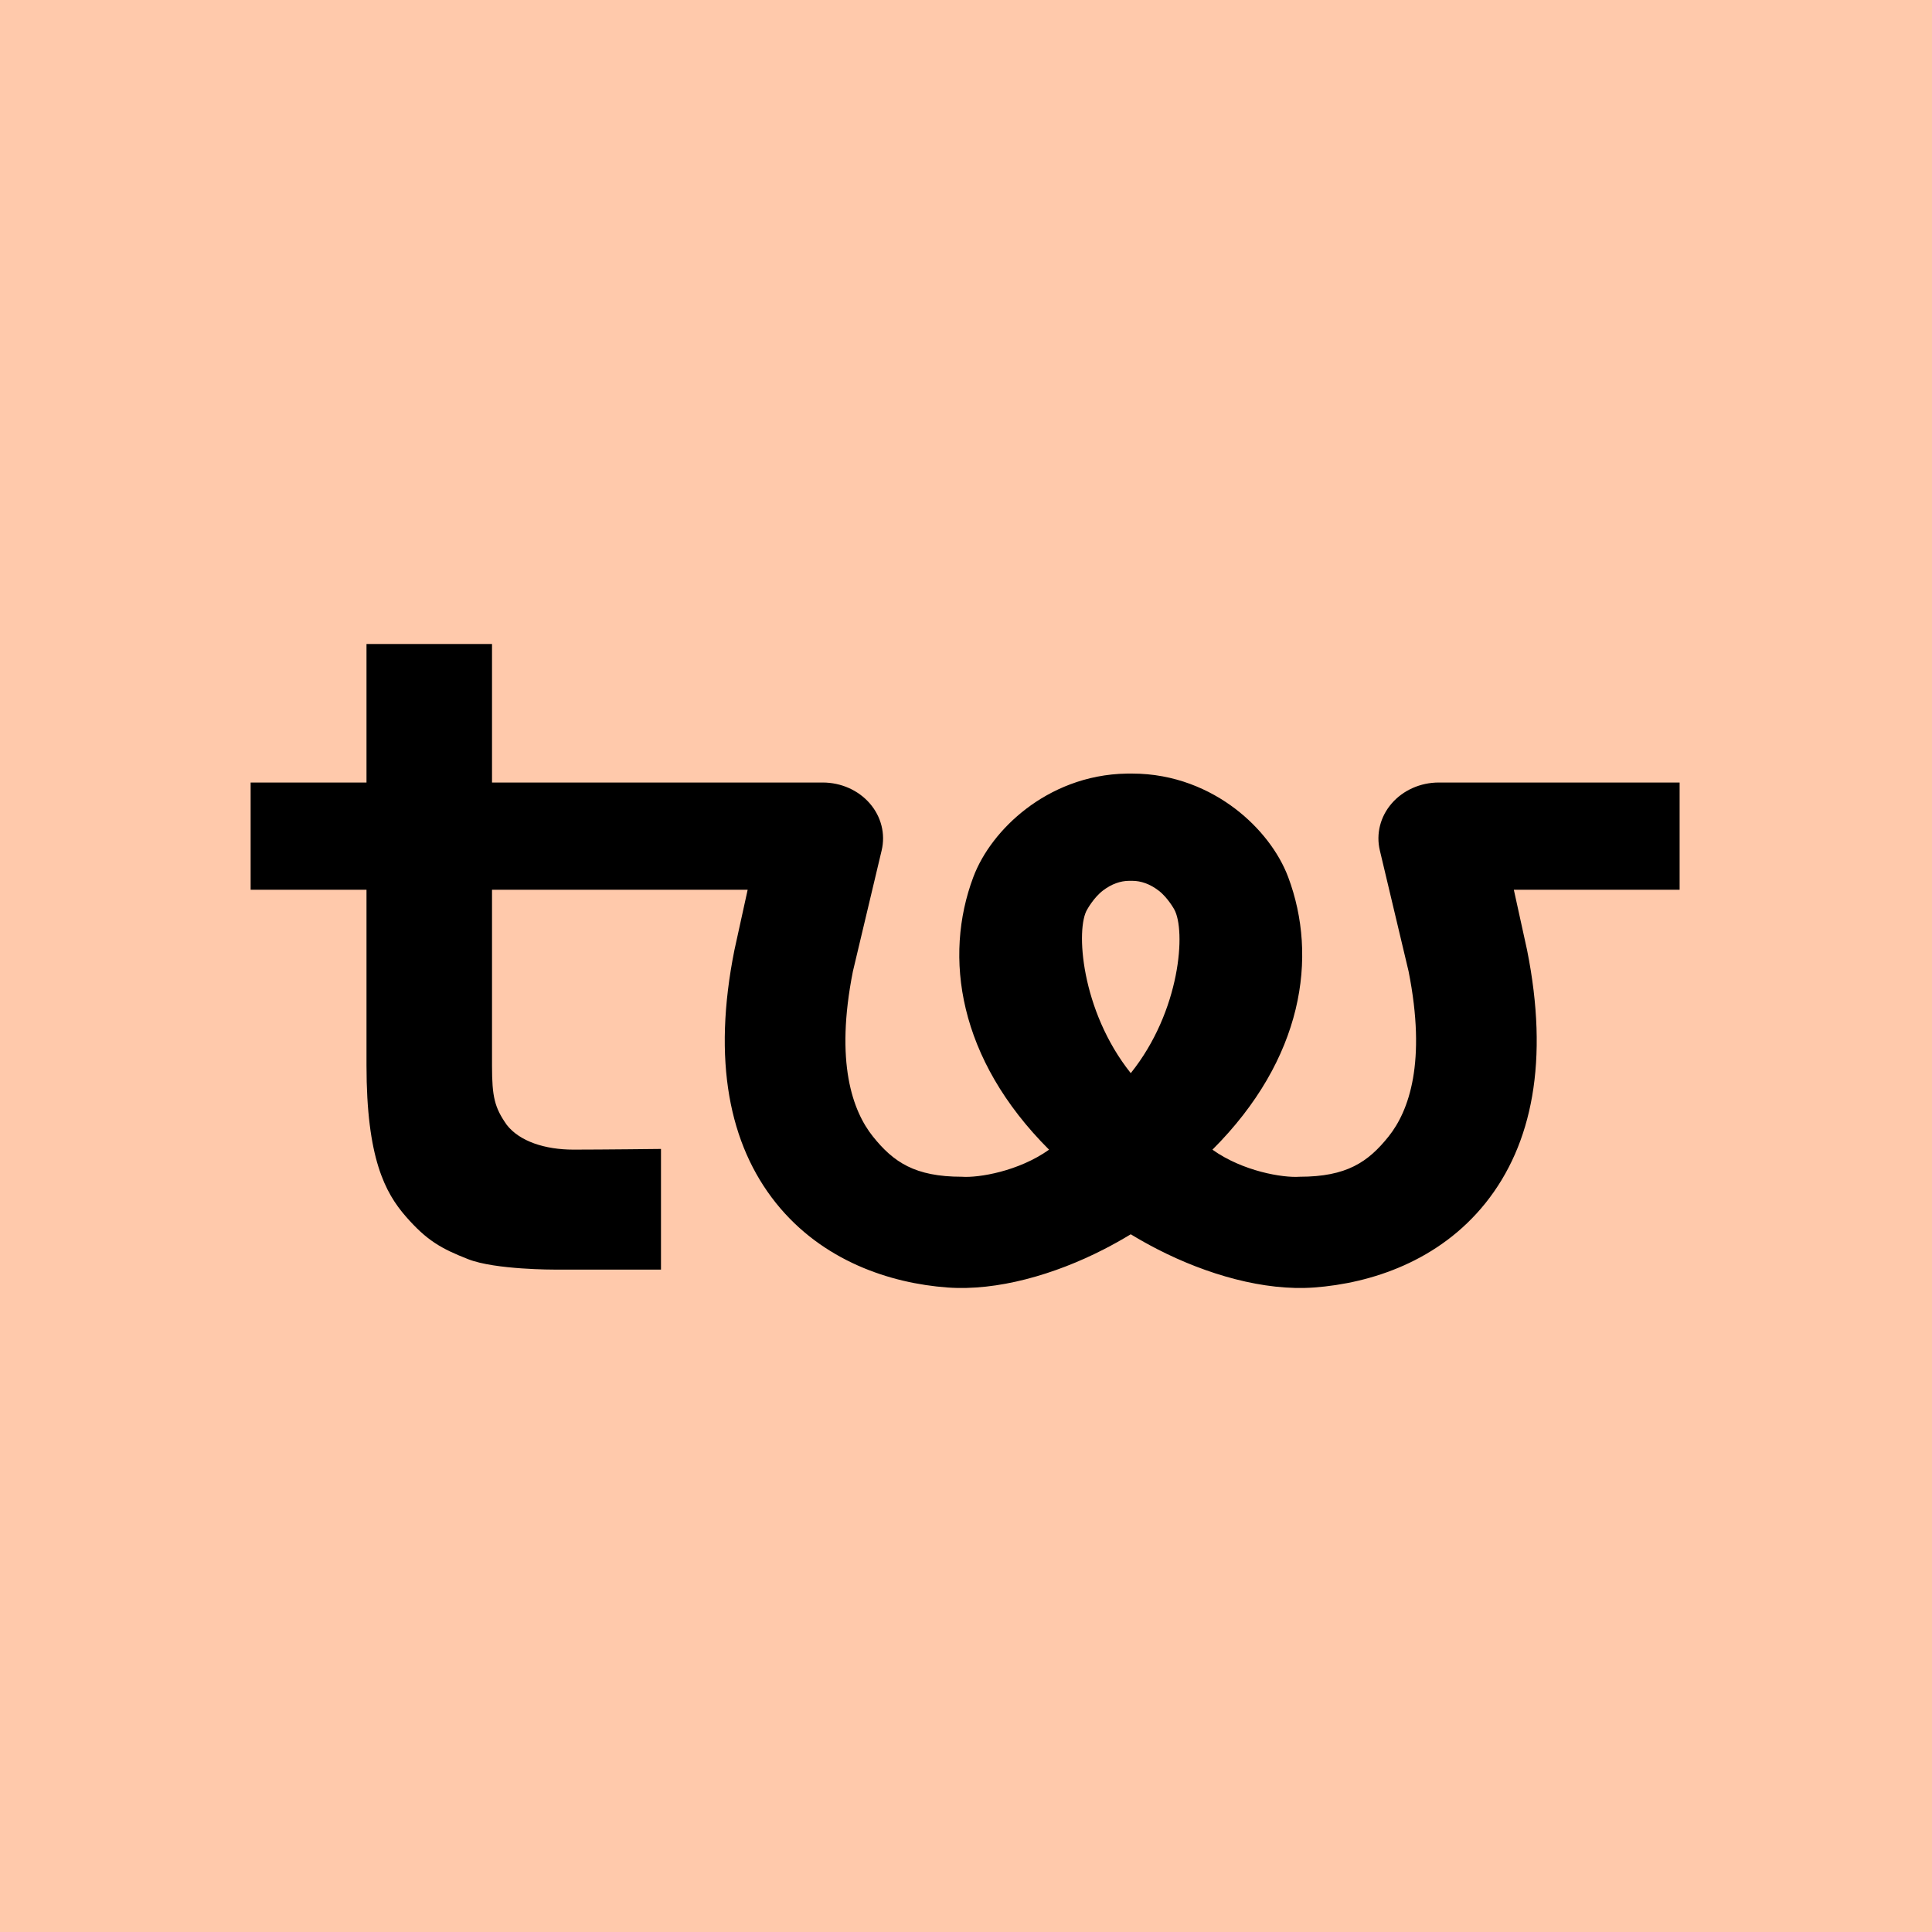
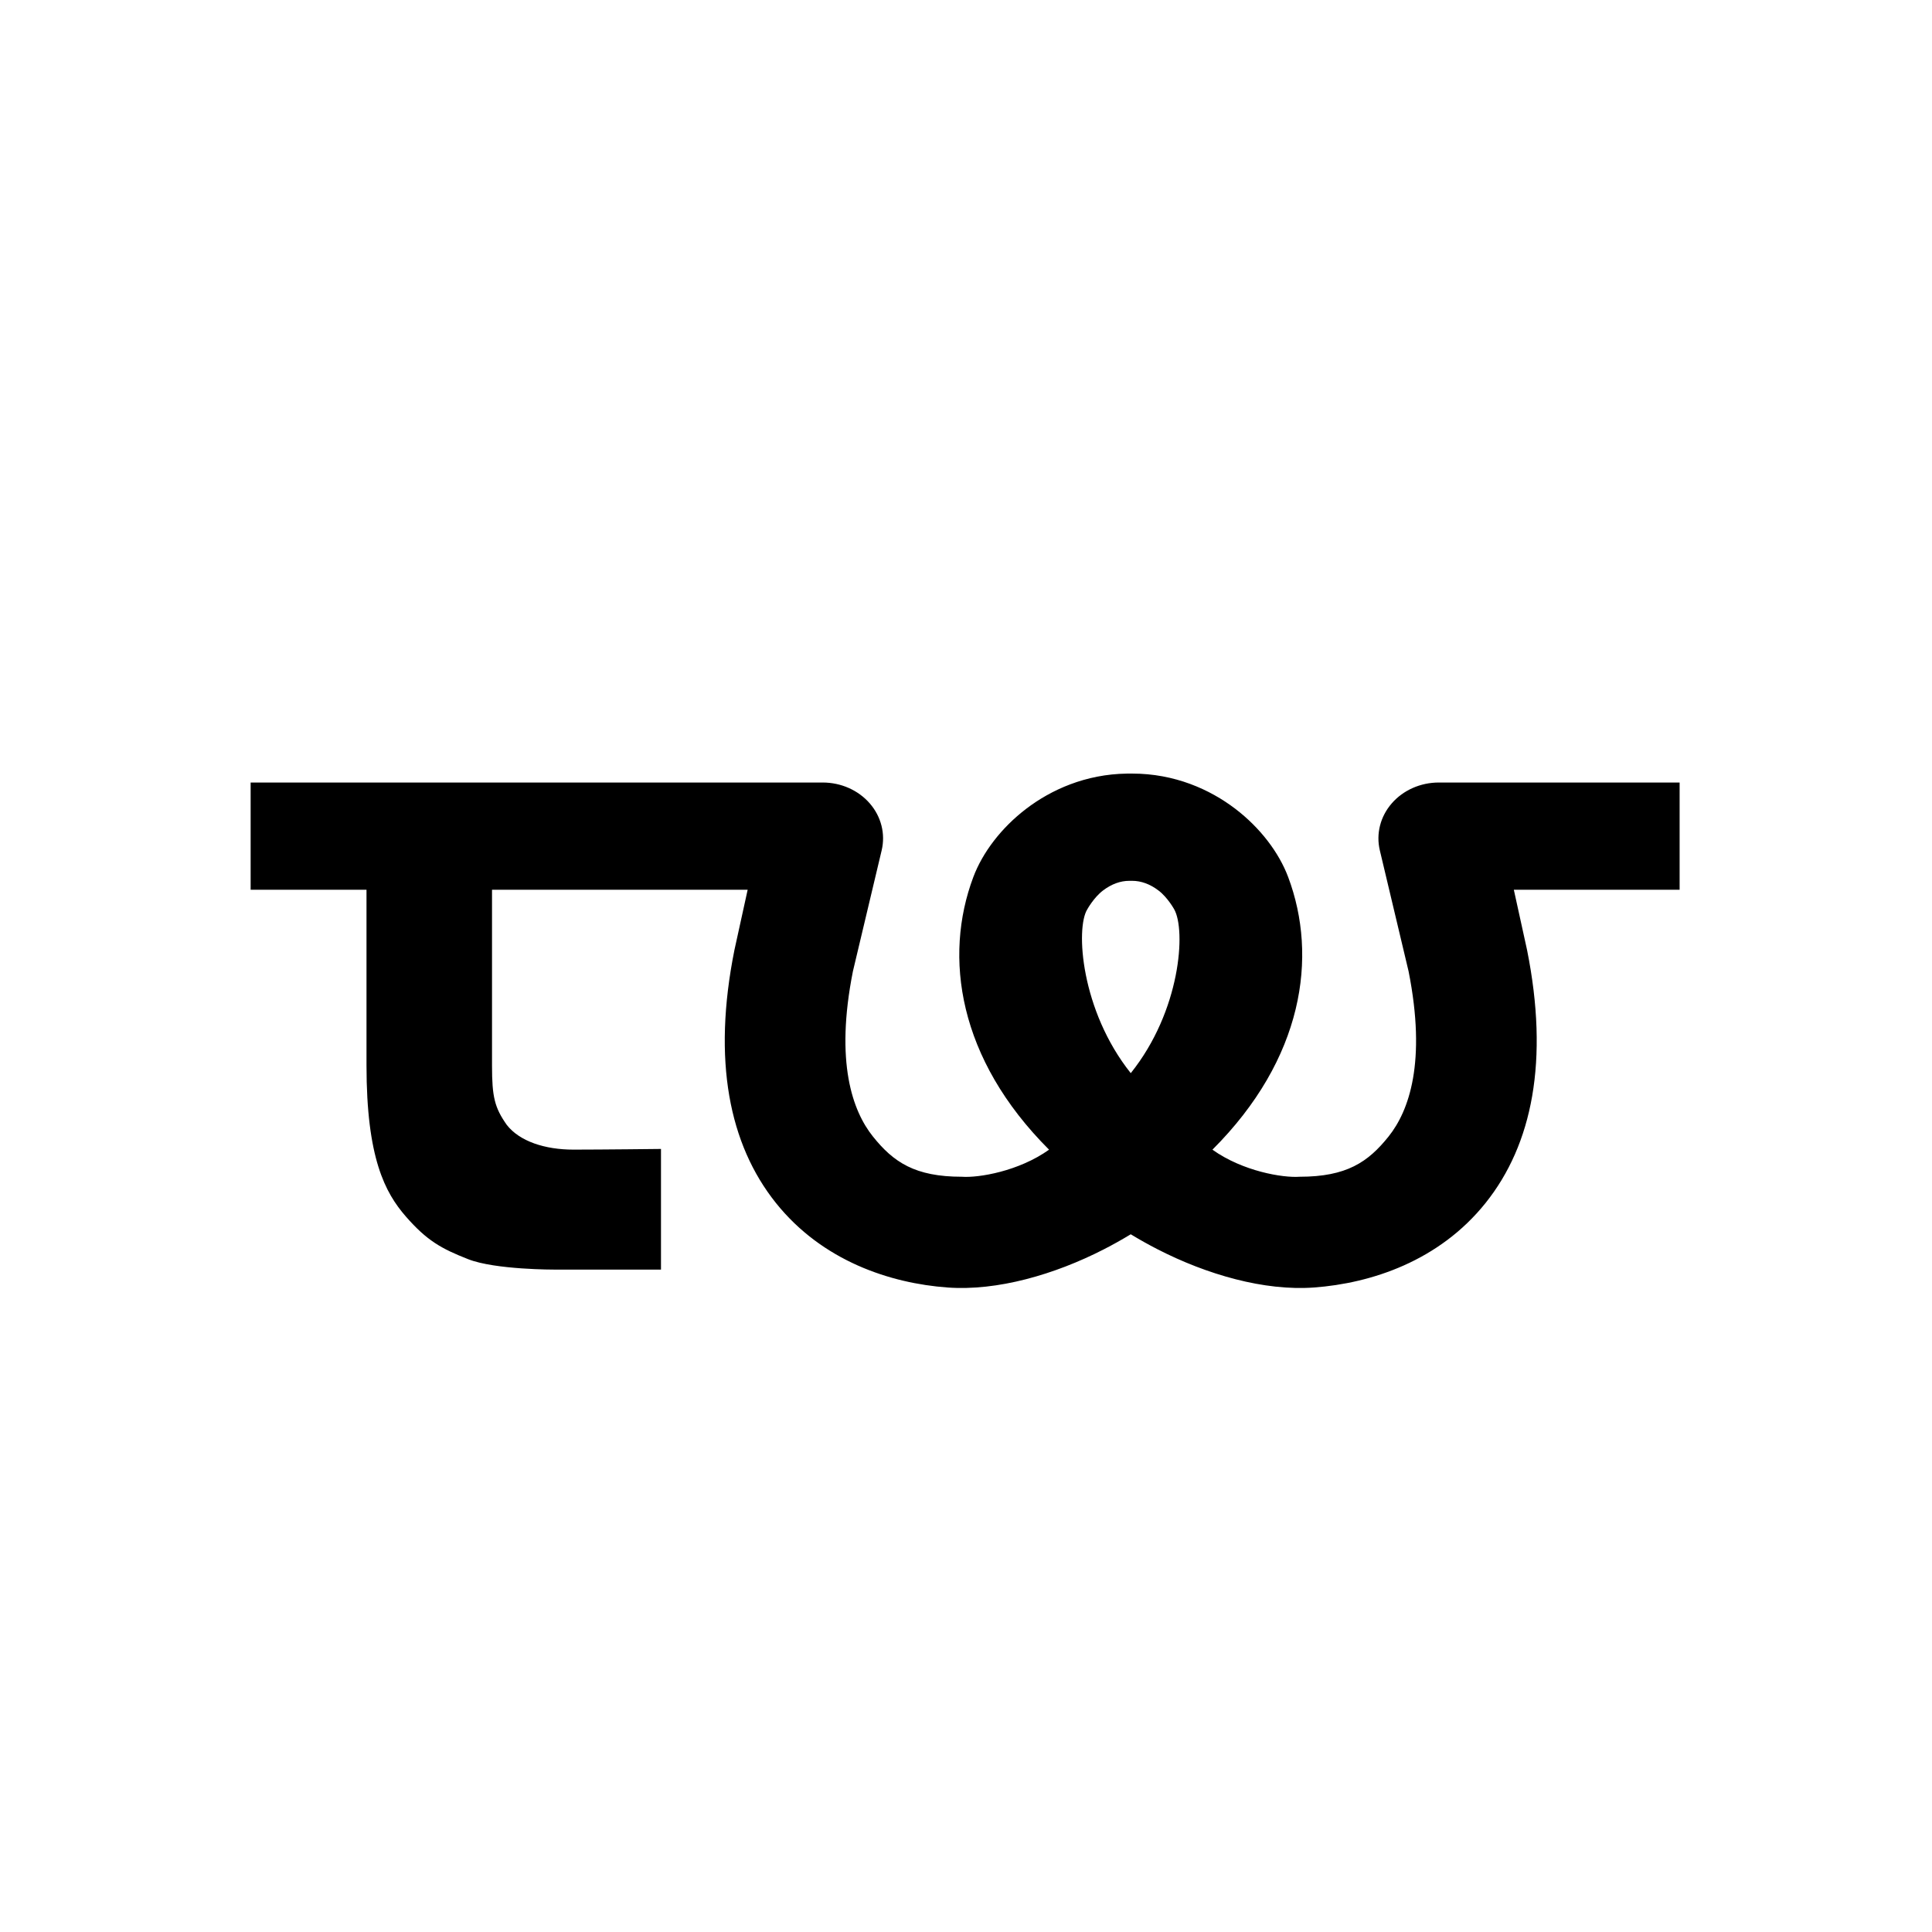
<svg xmlns="http://www.w3.org/2000/svg" width="1110" height="1110" viewBox="0 0 1110 1110" fill="none">
-   <rect width="1110" height="1110" fill="#FFC9AB" />
-   <path fill-rule="evenodd" clip-rule="evenodd" d="M379.758 660.109C379.758 660.109 345.811 660.5 329.463 660.5C313.116 660.5 298.491 655.751 291.134 646.254C284.187 636.376 282.681 630.212 282.681 612.356V511.204H363.116V511.201H429.554L422.181 544.782C422.099 545.128 422.023 545.475 421.953 545.823C409.223 609.325 418.908 657.512 445.757 691.103C472.481 724.54 511.54 737.298 544.344 739.71C572.923 741.81 605.914 732.308 634.314 717.721C639.44 715.088 644.57 712.224 649.653 709.137C654.735 712.224 659.865 715.088 664.991 717.721C693.391 732.308 726.383 741.81 754.961 739.71C787.766 737.298 826.824 724.54 853.548 691.103C880.397 657.512 890.082 609.325 877.352 545.823C877.282 545.475 877.206 545.128 877.124 544.782L869.751 511.201H965V449.585H826.622C816.118 449.585 806.181 453.993 799.6 461.57C793.019 469.148 790.504 479.078 792.762 488.574L809.277 558.043C819.662 610.355 809.459 638.349 797.805 652.93C785.989 667.714 773.62 676.081 746.698 676.081C737.058 676.789 713.987 672.943 696.585 660.529C748.882 608.307 757.287 549.7 740.106 503.921C734.813 489.818 723.986 475.55 709.706 464.665C695.05 453.495 674.799 444.45 650.496 444.45H648.809H647.42V444.46C623.734 444.797 603.975 453.709 589.599 464.665C575.319 475.55 564.491 489.818 559.199 503.921C542.018 549.7 550.423 608.307 602.72 660.529C585.318 672.943 562.247 676.789 552.607 676.081C525.685 676.081 513.317 667.714 501.5 652.93C489.846 638.349 479.643 610.355 490.028 558.043L506.543 488.574C508.801 479.078 506.286 469.148 499.705 461.57C493.124 453.993 483.187 449.585 472.683 449.585H338.162V449.588H282.681V370H210.567V449.588H144V511.204H210.567V612.062C210.567 665.244 221.2 685.21 233.219 698.975C245.237 712.74 253.536 717.4 269.066 723.479C284.595 729.557 318.738 729.427 318.738 729.427H379.758V660.109ZM624.7 522.415C617.87 533.25 620.935 580.557 649.663 616.561C678.37 580.741 681.423 534.417 674.605 522.415C674.605 522.415 670.919 515.678 665.629 511.646C660.714 507.9 655.565 506.066 650.496 506.066H648.809C643.74 506.066 638.591 507.9 633.676 511.646C628.386 515.678 624.7 522.415 624.7 522.415Z" fill="black" />
+   <path fill-rule="evenodd" clip-rule="evenodd" d="M379.758 660.109C379.758 660.109 345.811 660.5 329.463 660.5C313.116 660.5 298.491 655.751 291.134 646.254C284.187 636.376 282.681 630.212 282.681 612.356V511.204H363.116V511.201H429.554L422.181 544.782C422.099 545.128 422.023 545.475 421.953 545.823C409.223 609.325 418.908 657.512 445.757 691.103C472.481 724.54 511.54 737.298 544.344 739.71C572.923 741.81 605.914 732.308 634.314 717.721C639.44 715.088 644.57 712.224 649.653 709.137C654.735 712.224 659.865 715.088 664.991 717.721C693.391 732.308 726.383 741.81 754.961 739.71C787.766 737.298 826.824 724.54 853.548 691.103C880.397 657.512 890.082 609.325 877.352 545.823C877.282 545.475 877.206 545.128 877.124 544.782L869.751 511.201H965V449.585H826.622C816.118 449.585 806.181 453.993 799.6 461.57C793.019 469.148 790.504 479.078 792.762 488.574L809.277 558.043C819.662 610.355 809.459 638.349 797.805 652.93C785.989 667.714 773.62 676.081 746.698 676.081C737.058 676.789 713.987 672.943 696.585 660.529C748.882 608.307 757.287 549.7 740.106 503.921C734.813 489.818 723.986 475.55 709.706 464.665C695.05 453.495 674.799 444.45 650.496 444.45H648.809H647.42V444.46C623.734 444.797 603.975 453.709 589.599 464.665C575.319 475.55 564.491 489.818 559.199 503.921C542.018 549.7 550.423 608.307 602.72 660.529C585.318 672.943 562.247 676.789 552.607 676.081C525.685 676.081 513.317 667.714 501.5 652.93C489.846 638.349 479.643 610.355 490.028 558.043L506.543 488.574C508.801 479.078 506.286 469.148 499.705 461.57C493.124 453.993 483.187 449.585 472.683 449.585H338.162V449.588H282.681H210.567V449.588H144V511.204H210.567V612.062C210.567 665.244 221.2 685.21 233.219 698.975C245.237 712.74 253.536 717.4 269.066 723.479C284.595 729.557 318.738 729.427 318.738 729.427H379.758V660.109ZM624.7 522.415C617.87 533.25 620.935 580.557 649.663 616.561C678.37 580.741 681.423 534.417 674.605 522.415C674.605 522.415 670.919 515.678 665.629 511.646C660.714 507.9 655.565 506.066 650.496 506.066H648.809C643.74 506.066 638.591 507.9 633.676 511.646C628.386 515.678 624.7 522.415 624.7 522.415Z" fill="black" />
</svg>